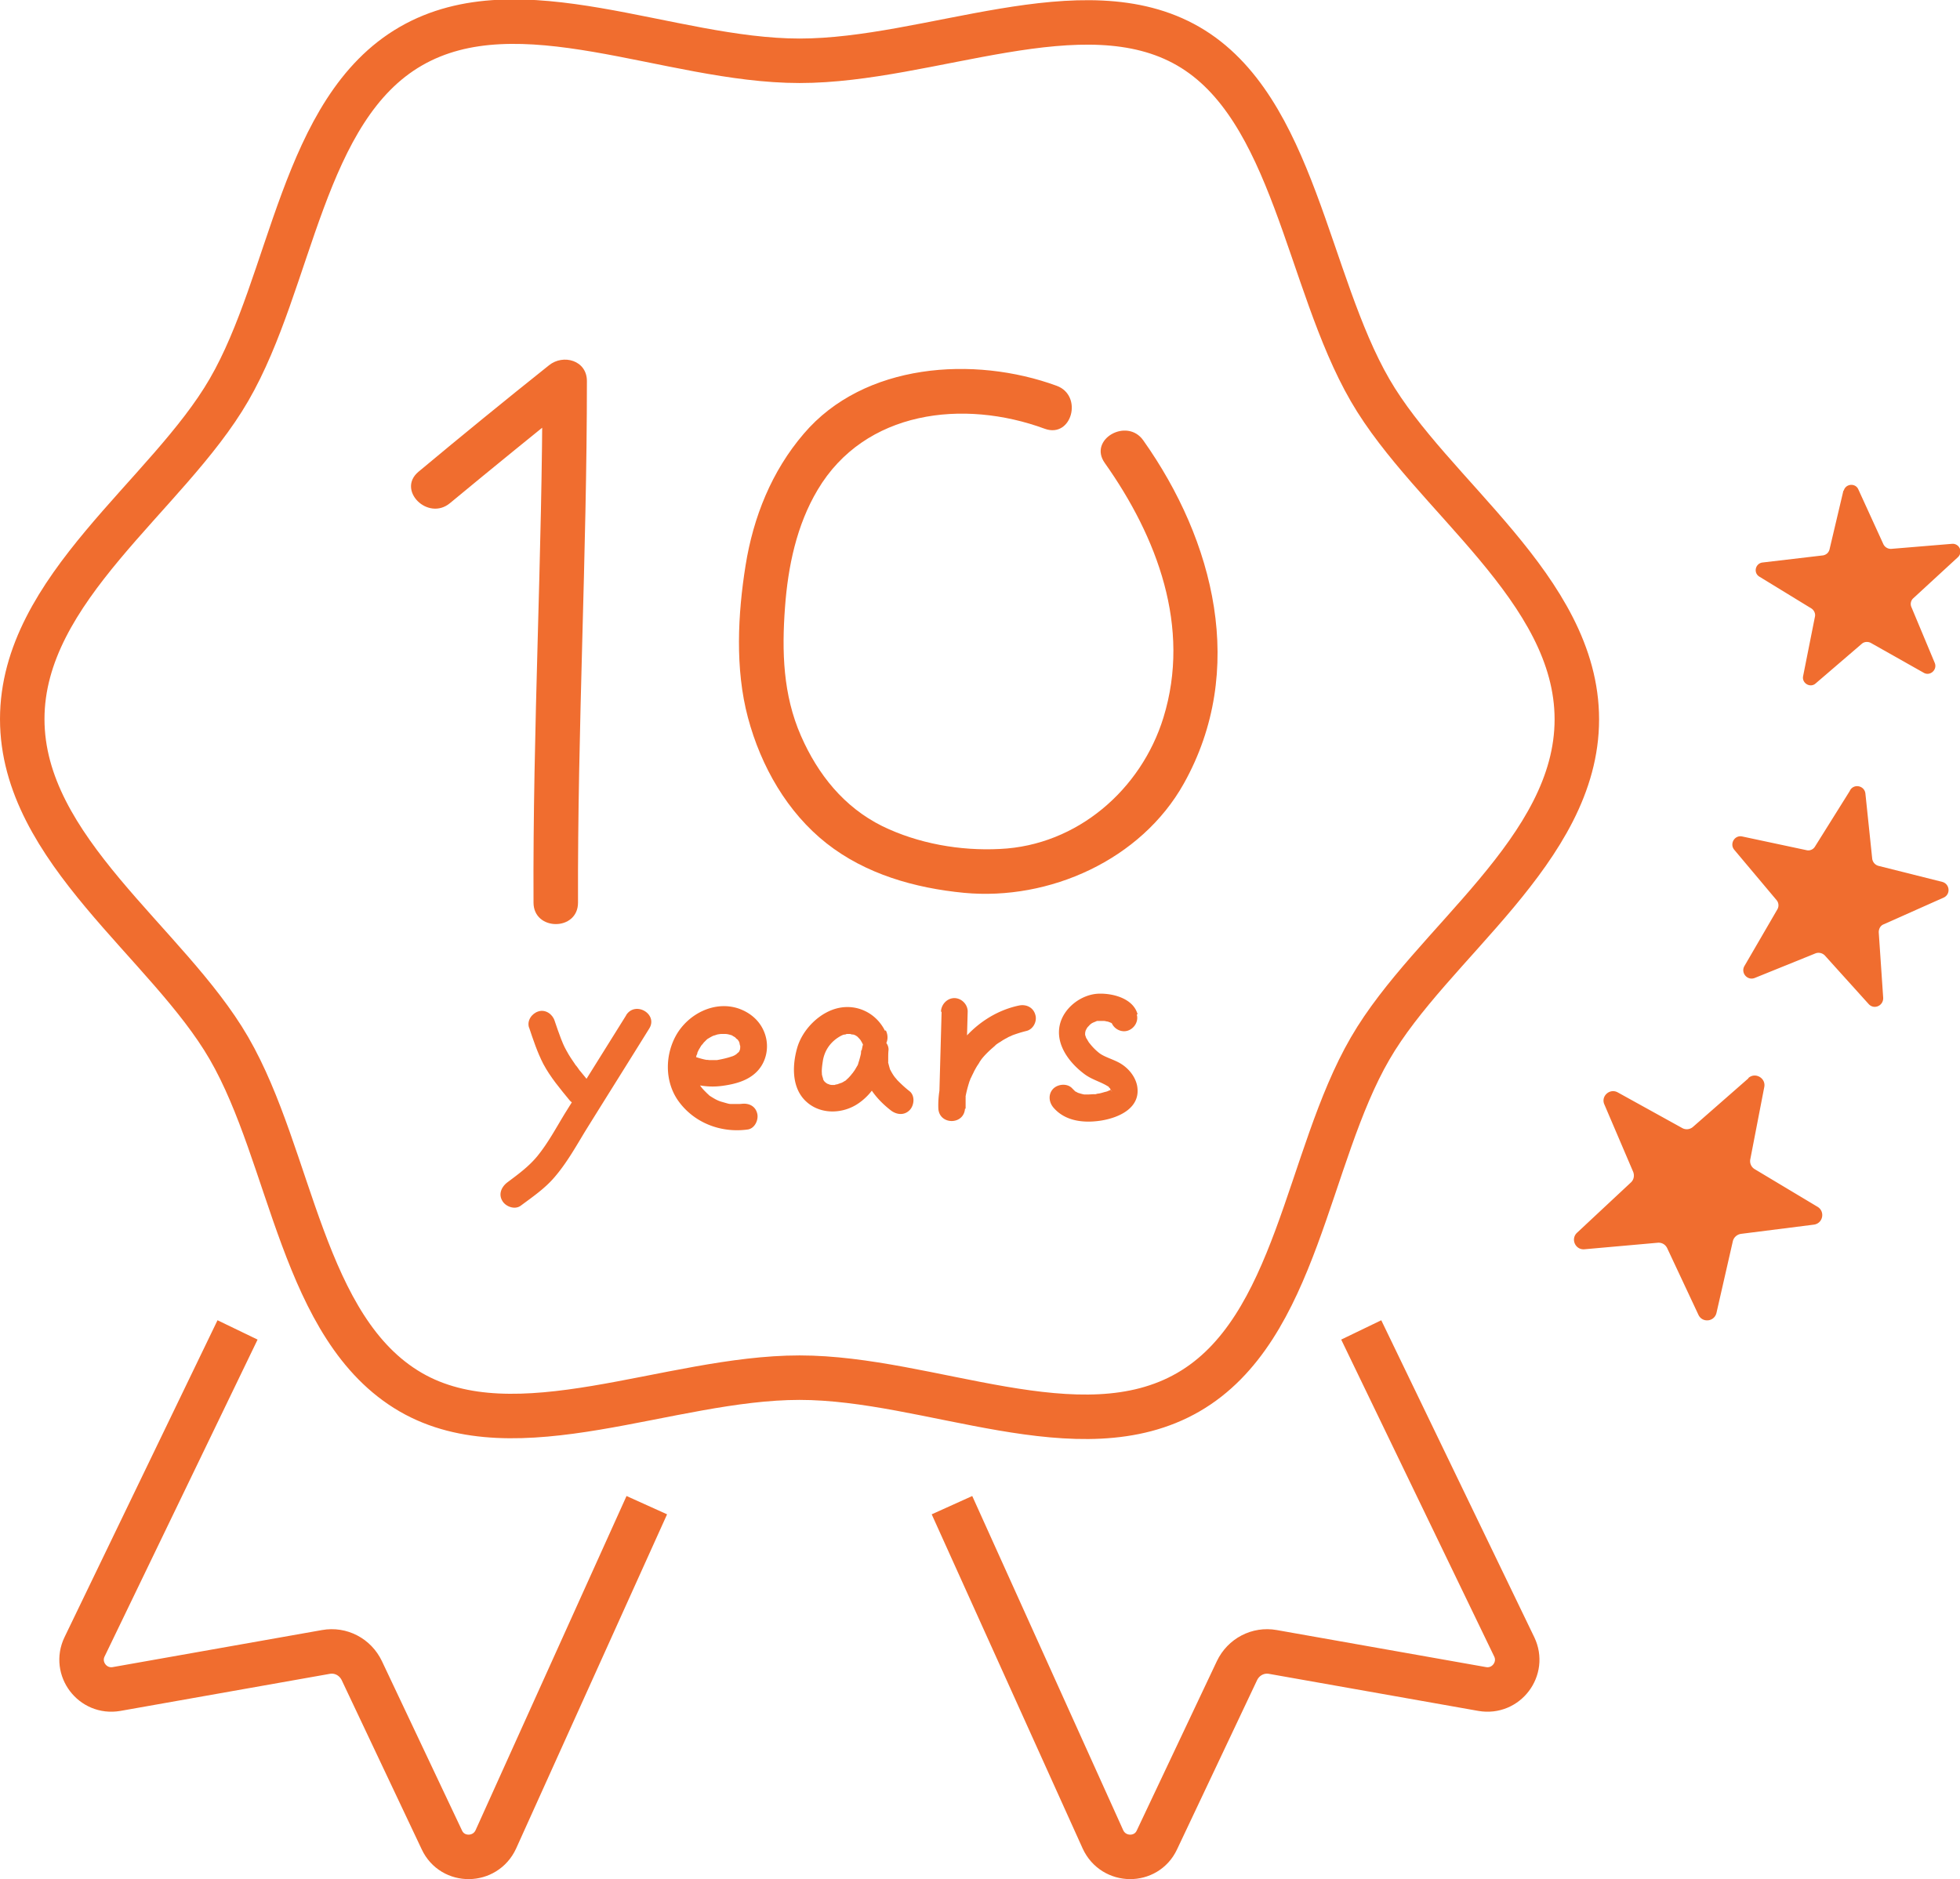
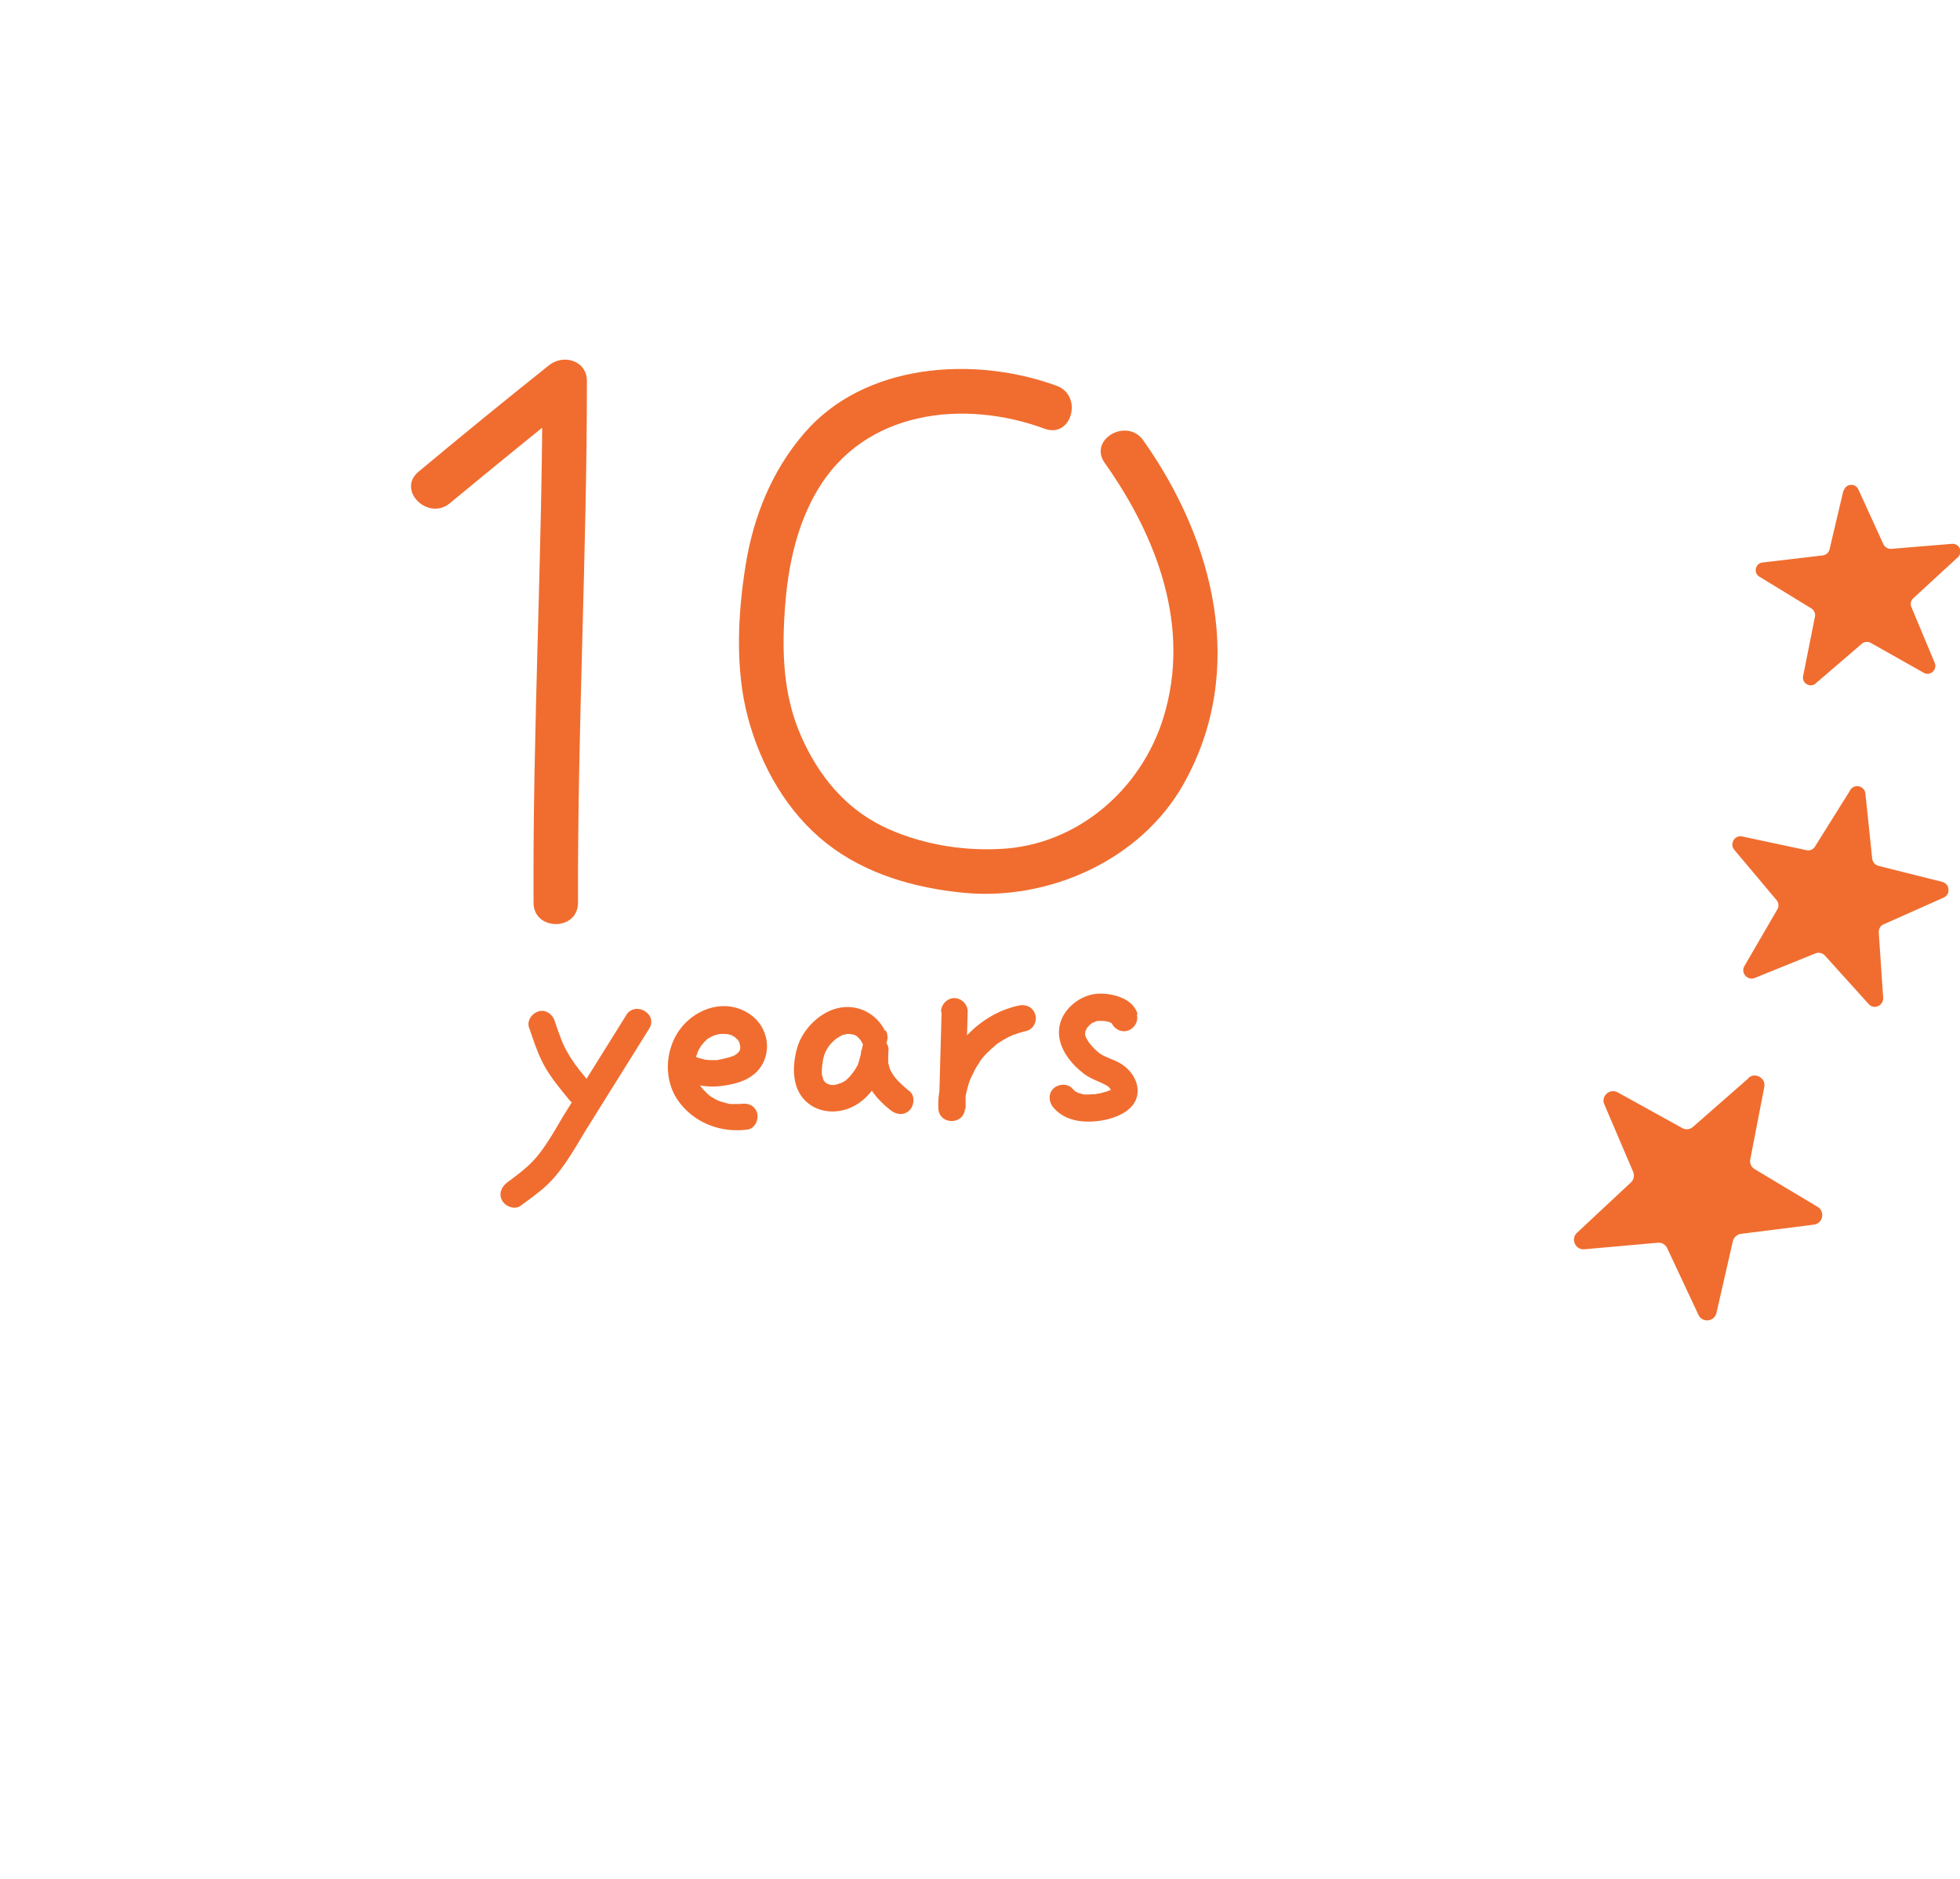
<svg xmlns="http://www.w3.org/2000/svg" id="_レイヤー_2" viewBox="0 0 66.09 63.37">
  <defs>
    <style>.cls-1{fill:#f06d2f}.cls-2{fill:none;stroke:#f06d2f;stroke-miterlimit:10;stroke-width:1.5px}</style>
  </defs>
  <g id="_豊富なメニュー">
-     <path class="cls-2" d="M8.01 44.85 2.85 55.54c-.35.73.27 1.56 1.08 1.42l7.06-1.25c.5-.09.99.17 1.21.63l2.7 5.71c.36.77 1.46.76 1.82-.02l5.09-11.27M45.9 44.85l5.16 10.69c.35.73-.27 1.56-1.08 1.42l-7.06-1.25c-.5-.09-.99.17-1.21.63l-2.7 5.71c-.36.77-1.46.76-1.82-.02L32.1 50.76M.75 24.25c0-4.41 4.91-7.54 6.97-11.1 2.13-3.67 2.46-9.47 6.13-11.59s8.7.49 13.11.49 9.55-2.55 13.11-.49 4 7.92 6.13 11.6c2.06 3.56 6.97 6.69 6.97 11.1s-4.91 7.54-6.97 11.1c-2.13 3.67-2.46 9.47-6.13 11.59s-8.7-.49-13.11-.49-9.55 2.55-13.11.49c-3.67-2.13-4-7.92-6.13-11.6C5.66 31.79.75 28.66.75 24.25Z" />
    <path class="cls-1" d="M15.17 16.97c1.46-1.21 2.93-2.4 4.4-3.59l-1.28-.53c0 5.86-.33 11.72-.3 17.59 0 .96 1.5.97 1.5 0-.02-5.86.3-11.72.3-17.59 0-.7-.8-.92-1.28-.53-1.48 1.18-2.95 2.38-4.4 3.59-.74.62.32 1.67 1.06 1.06ZM35.63 13.01c-2.79-1.02-6.5-.77-8.53 1.62-1.08 1.26-1.7 2.81-1.96 4.44s-.36 3.48.08 5.13 1.33 3.2 2.65 4.24 2.98 1.51 4.64 1.67c2.87.27 5.97-1.11 7.41-3.69 2.13-3.81 1.03-8.18-1.37-11.57-.55-.78-1.86-.03-1.3.76 1.77 2.5 2.92 5.54 1.98 8.59-.75 2.43-2.91 4.31-5.51 4.43-1.34.07-2.76-.18-3.97-.77-1.29-.64-2.17-1.74-2.74-3.04-.61-1.39-.65-2.85-.54-4.34.1-1.37.39-2.77 1.1-3.96 1.59-2.68 4.92-3.07 7.66-2.06.91.33 1.3-1.12.4-1.45ZM17.84 34.65c.14.42.28.84.48 1.23.24.45.57.84.89 1.23.15.18.48.17.64 0 .18-.19.16-.44 0-.64l-.27-.33c-.02-.02-.04-.05-.06-.07.07.09 0 0-.01-.02-.03-.04-.06-.09-.1-.13-.11-.16-.22-.32-.31-.49-.04-.07-.08-.15-.11-.22-.01-.02-.02-.05-.03-.07.02.03.04.09.01.02-.02-.04-.03-.08-.05-.12-.08-.21-.15-.41-.22-.62-.07-.22-.31-.39-.55-.31-.22.07-.39.31-.31.55Z" />
    <path class="cls-1" d="m21.12 34.23-2.06 3.3c-.3.49-.58 1.02-.95 1.47-.29.35-.65.61-1.01.88-.19.15-.3.39-.16.62.11.19.42.31.62.16.39-.29.8-.57 1.12-.94.41-.47.72-1.02 1.04-1.55.72-1.16 1.45-2.32 2.17-3.48.31-.49-.47-.95-.78-.45ZM23.08 36.47c.42.14.82.21 1.27.15s.89-.18 1.19-.5.4-.8.26-1.23-.47-.73-.9-.88c-.81-.27-1.69.18-2.1.9-.37.66-.39 1.52.04 2.17.53.78 1.46 1.14 2.38 1.01.24-.04.37-.34.31-.55-.07-.26-.31-.35-.55-.31.08-.01-.01 0-.03 0h-.29c-.14 0 .05.01-.03 0-.04 0-.07-.01-.11-.02l-.21-.06c-.09-.03-.16-.06-.29-.14-.05-.03-.1-.06-.14-.1.06.04-.01-.01-.03-.03l-.09-.09c-.16-.16-.26-.33-.31-.56 0-.03-.01-.07-.02-.1-.01-.08 0 .1 0-.02v-.27c0-.08-.02.1 0-.02.01-.07.03-.14.05-.2 0-.03.02-.05.03-.08.04-.12-.02.04 0-.03.03-.06.05-.11.09-.17.01-.02.03-.05.04-.07l.04-.05c-.04.05.05-.05.04-.05l.09-.09c.02-.02.04-.04.06-.05-.02.01-.07.04 0 0 .05-.03.1-.06.16-.09.02-.01.1-.04.03-.01l.09-.03c.03-.01.06-.02.09-.02.09-.02-.02 0 .07-.01.17 0 .18-.01.35.04.13.04-.03-.02.04.02.03.02.07.04.1.06-.05-.04.11.12.06.05.02.02.03.05.05.07 0 0 .05.12.03.06-.02-.04.03.18.02.07v.08s-.01.13 0 .06-.02.06-.02.06c.02-.07-.01.02-.03.04.01-.02.05-.05-.01.01 0 0-.1.08-.05.05-.03.02-.05.03-.08.05 0 0-.13.06-.07.03-.17.06-.35.1-.52.13-.09.01.1 0-.05 0h-.22s-.14-.02-.05 0c-.19-.03-.36-.09-.54-.15-.23-.08-.49.09-.55.31-.07.25.08.47.31.55ZM29.84 34.76c-.29-.58-.91-.9-1.55-.77s-1.23.72-1.41 1.35-.18 1.4.34 1.84c.49.42 1.23.38 1.74.02.56-.39.83-1.01.96-1.66l-.88-.12c-.09.84.35 1.52.99 2.02.19.15.45.19.64 0 .16-.16.19-.49 0-.64-.13-.1-.26-.22-.38-.34-.03-.03-.05-.05-.07-.08-.02-.02-.06-.07-.02-.02-.05-.06-.09-.12-.13-.19-.02-.03-.03-.06-.05-.09-.04-.07 0 .02-.01-.02-.02-.07-.04-.14-.06-.22-.02-.08 0 .02 0-.03v-.11c0-.09 0-.19.01-.28.02-.22-.19-.42-.39-.44s-.45.1-.49.32c-.04.2-.08.39-.15.59.03-.08 0 .02-.02.05-.02.03-.04.07-.06.1-.02.04-.05.08-.08.12-.01.02-.03.04-.04.05-.02.02-.02.02 0 0l-.03.04s-.06.07-.09.1c-.02.02-.1.09-.08.08.02-.01-.07.04-.1.06l-.06.03c-.02 0-.1.04-.03.01-.04.01-.08.03-.12.04-.03 0-.05.01-.08.02h.02-.14c.08 0-.03 0-.06-.02-.01 0-.09-.04-.04-.01.05.02-.01-.01-.02-.01 0 0-.06-.04-.02-.01.04.03-.03-.03-.04-.03l-.05-.05s.03.04 0 0a.3.3 0 0 1-.04-.08c-.03-.06.02.05 0-.02-.02-.05-.03-.1-.04-.15.01.07 0-.06 0-.08 0-.1.02-.25.03-.31.05-.39.27-.71.64-.9.01 0 .03-.02.09-.03.03 0 .06-.01.09-.02-.04.01-.06 0 0 0h.15c-.09 0 .03.02.07.02 0 0 .07.03.02 0-.05-.02.05.03.05.03.02.01.03.02.05.03.06.04-.04-.04 0 0l.06.06s.06.07.04.04c-.03-.03.02.03.02.03.02.04.05.08.07.13.11.22.42.28.62.16.22-.13.27-.4.16-.62ZM31.75 34.13l-.09 3.26h.9v-.36c.01-.14-.02.08 0-.06.03-.16.07-.31.12-.47.01-.04.03-.07.04-.11.05-.13-.04.07.03-.06.03-.07.07-.14.1-.21.04-.07.08-.15.13-.22.02-.03.04-.06.06-.1 0 0 .08-.11.04-.06.1-.13.21-.24.33-.35.03-.03.06-.05.09-.08 0 0 .11-.09.05-.05.06-.05.12-.09.19-.13.07-.05.14-.09.22-.13.03-.02.07-.04.1-.05 0 0 .13-.06.06-.03.16-.06.32-.11.48-.15.24-.05.38-.33.31-.55-.07-.25-.31-.36-.55-.31-1.57.33-2.77 1.87-2.72 3.46.02.58.88.58.9 0l.09-3.26c0-.24-.21-.45-.45-.45s-.44.21-.45.45ZM38.36 34.21c-.14-.53-.81-.71-1.29-.7-.6.01-1.22.48-1.34 1.08-.13.65.33 1.25.82 1.62.26.2.54.26.8.42.08.04.04.03.02.02.02.02.05.04.07.07-.04-.05.07.12.03.04.05.09 0 .03 0 .01 0 0 .05-.1 0-.03-.03.05 0 0 0 0 .03-.02-.06.04-.07.04.05-.02-.02 0-.03.01-.04.02-.09.03-.13.04-.07.02-.13.04-.2.05-.03 0-.06.01-.09.02-.02 0-.1.01-.04 0-.08 0-.15.01-.23.01h-.12c-.06-.01-.13-.03-.19-.05-.08-.02-.03-.01-.01 0-.04-.02-.07-.04-.11-.06.02.01.05.05 0 0l-.09-.09c-.16-.18-.47-.16-.64 0-.18.18-.16.45 0 .64.4.47 1.04.53 1.61.44.62-.1 1.36-.44 1.21-1.19-.07-.32-.31-.6-.6-.76-.24-.13-.52-.2-.69-.34-.1-.08-.2-.18-.28-.28-.03-.04-.04-.04-.08-.11-.02-.03-.03-.06-.05-.08l-.02-.04s.01.03 0 0l-.03-.09c-.02-.07 0 .06 0-.01v-.05c0 .05 0-.04.01-.05.02-.07-.03.05 0-.02l.03-.06c.05-.09.04-.06.11-.14.09-.09.15-.09.25-.14.06-.03-.01 0-.03 0h.25c.09 0 .01 0 0 0 .04 0 .08.01.12.02.03 0 .05.01.07.02.01 0 .11.04.05.02-.05-.02 0 0 .01 0 .05.03.06.06.02 0 .01.02.03.02.04.04-.01-.02-.07-.15-.05-.08.06.23.32.38.55.31s.38-.32.31-.55ZM58.95 36.37 57.09 38c-.1.09-.25.11-.37.04l-2.17-1.2c-.27-.15-.58.13-.45.41l.97 2.27c.05.13.02.27-.08.36l-1.81 1.69c-.23.21-.06.59.25.56l2.47-.22c.14-.01.26.06.32.19l1.05 2.24c.13.28.54.24.61-.07l.55-2.41c.03-.13.14-.23.28-.25l2.45-.31c.31-.04.39-.44.13-.6l-2.12-1.27a.315.315 0 0 1-.15-.34l.47-2.43c.06-.3-.3-.51-.53-.31ZM62.37 26.68l-1.17 1.87c-.06.1-.18.15-.29.12l-2.16-.46c-.26-.06-.44.25-.27.45l1.42 1.69c.08.09.09.22.03.32l-1.11 1.91c-.13.23.1.5.35.4l2.05-.83c.11-.04.23-.01.31.07l1.48 1.64c.18.2.5.06.49-.21l-.15-2.21c0-.12.06-.23.17-.27l2.02-.9c.24-.11.21-.46-.05-.53l-2.15-.54a.289.289 0 0 1-.21-.24l-.23-2.2c-.03-.26-.37-.34-.51-.12ZM62.16 16.54l-.47 1.99c-.03.11-.11.18-.22.2l-2.04.24c-.24.03-.32.35-.1.48l1.75 1.07c.09.06.14.17.12.27l-.4 2.01c-.05.24.24.41.42.25l1.56-1.34c.08-.07.2-.08.3-.03l1.79 1.01c.21.12.46-.1.37-.33l-.79-1.89a.26.26 0 0 1 .06-.29l1.51-1.39a.26.26 0 0 0-.2-.45l-2.05.17a.28.28 0 0 1-.26-.15l-.85-1.86c-.1-.22-.43-.19-.49.05Z" />
  </g>
</svg>